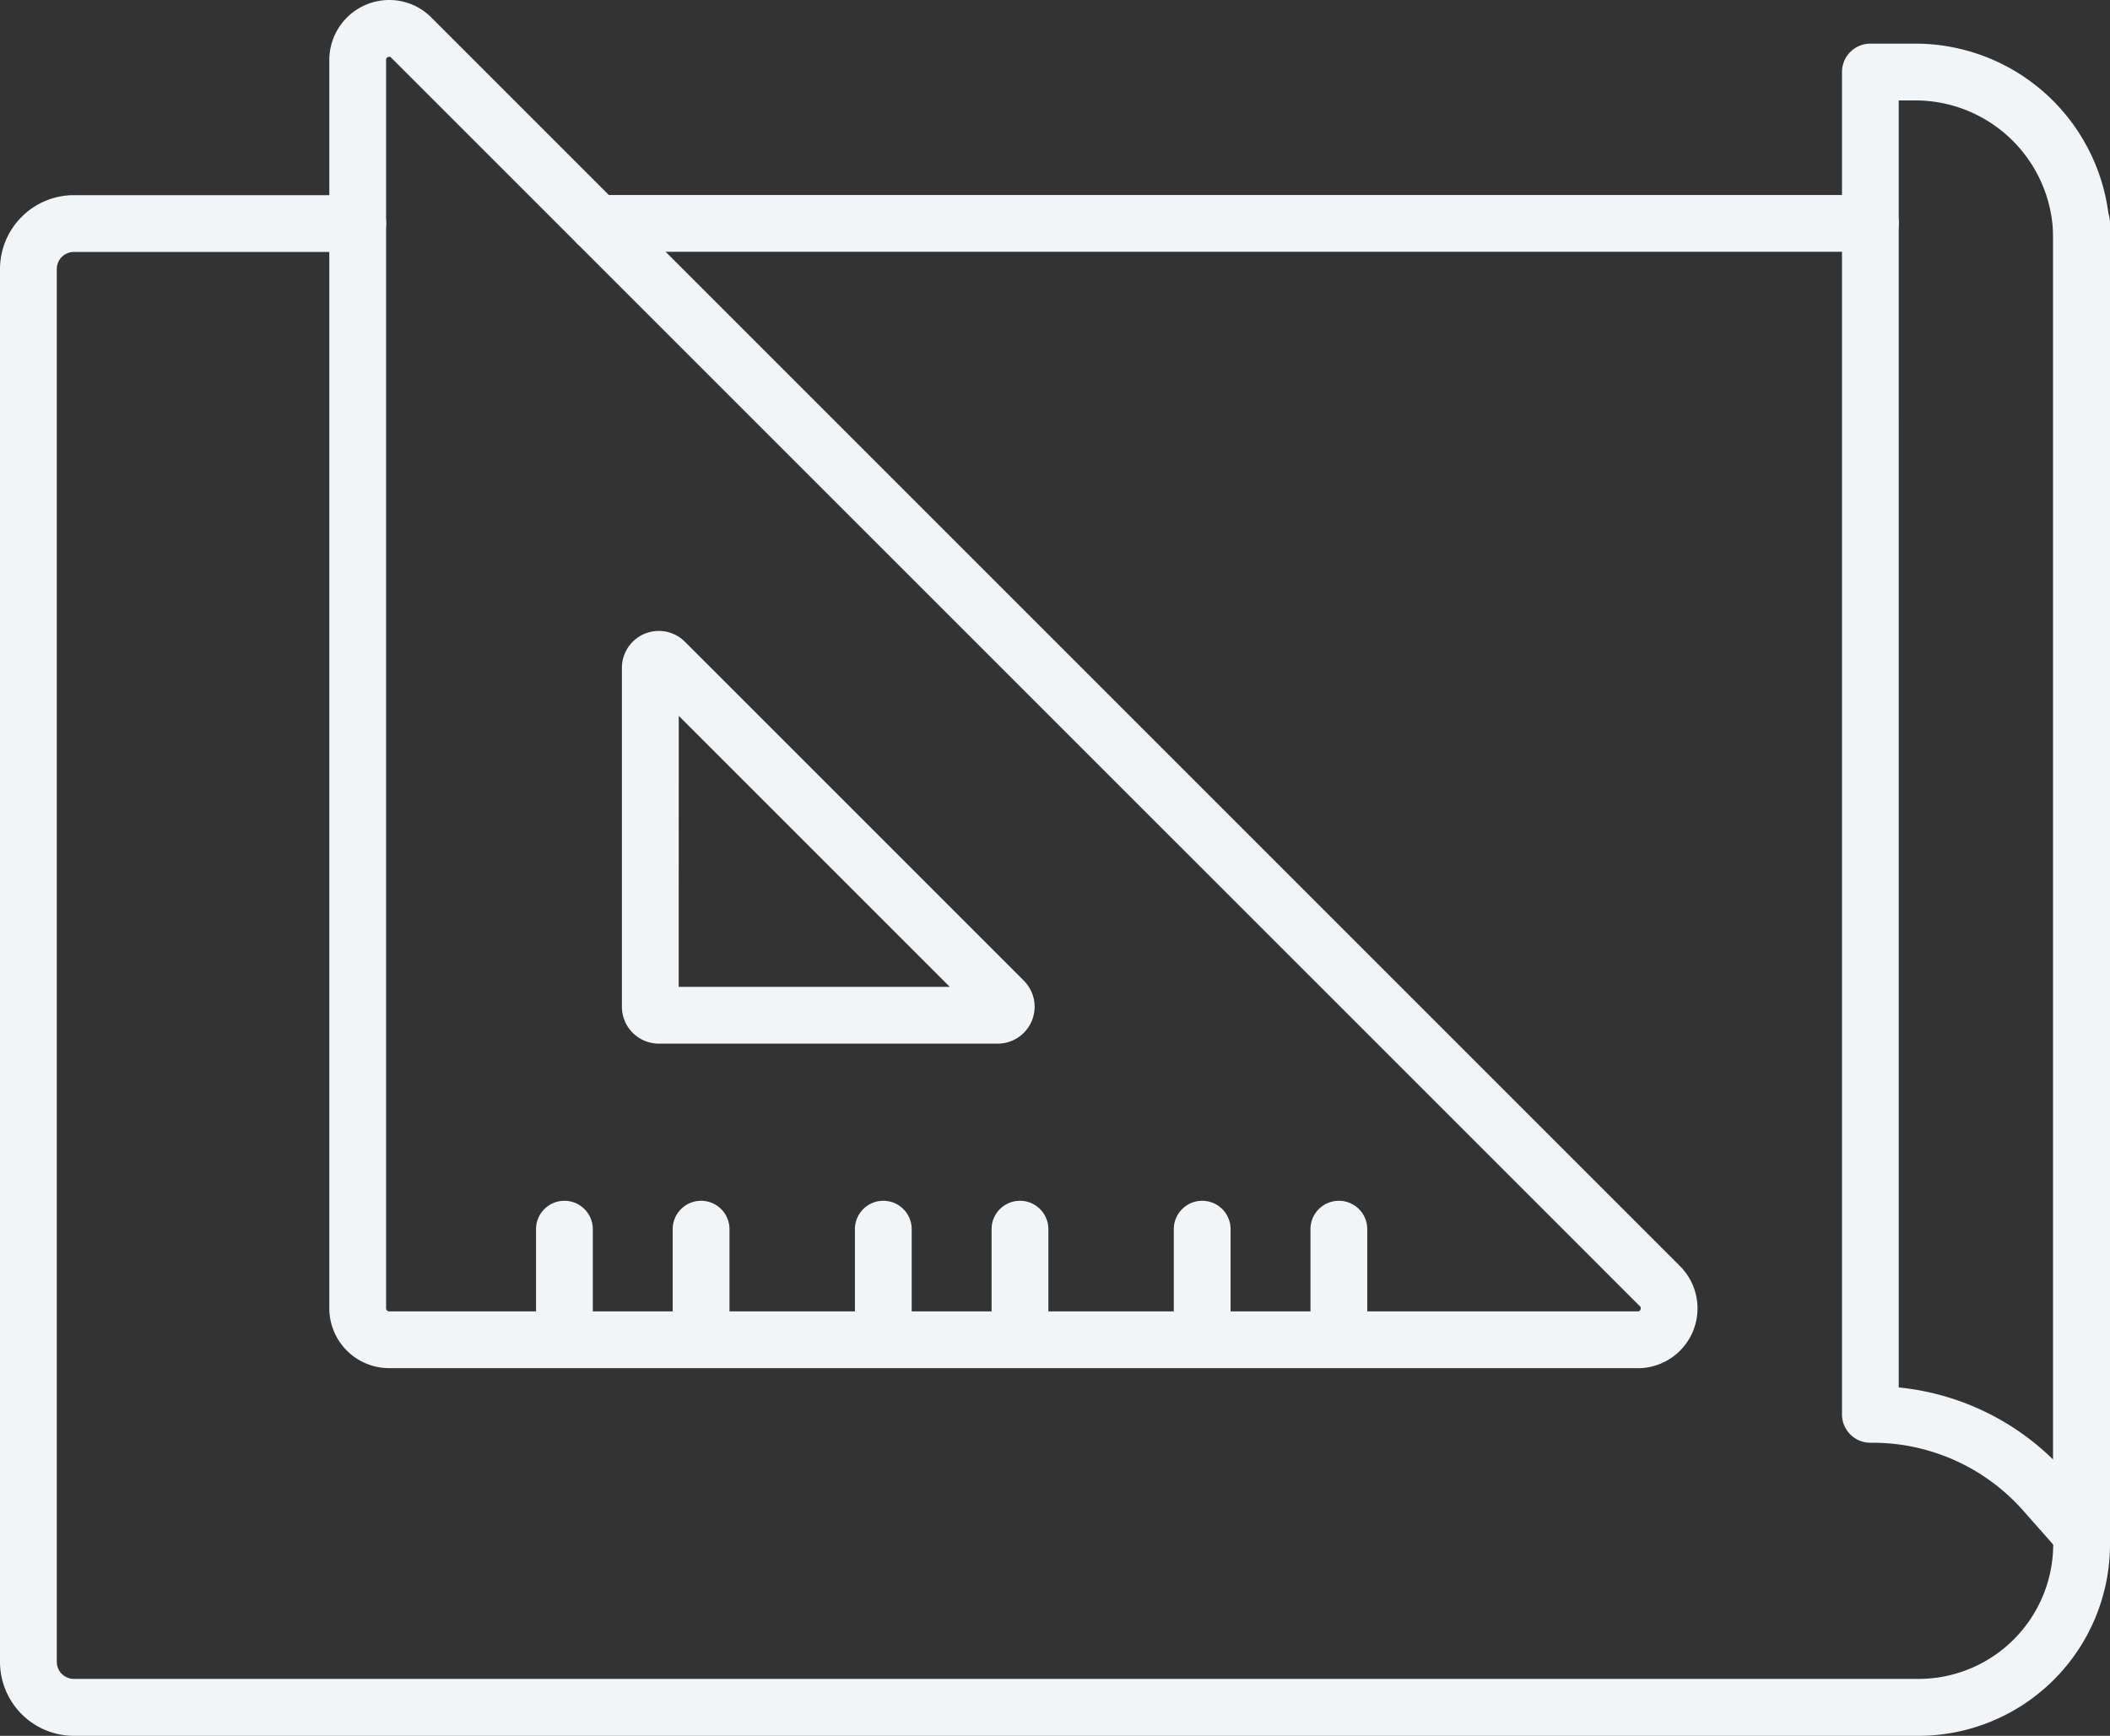
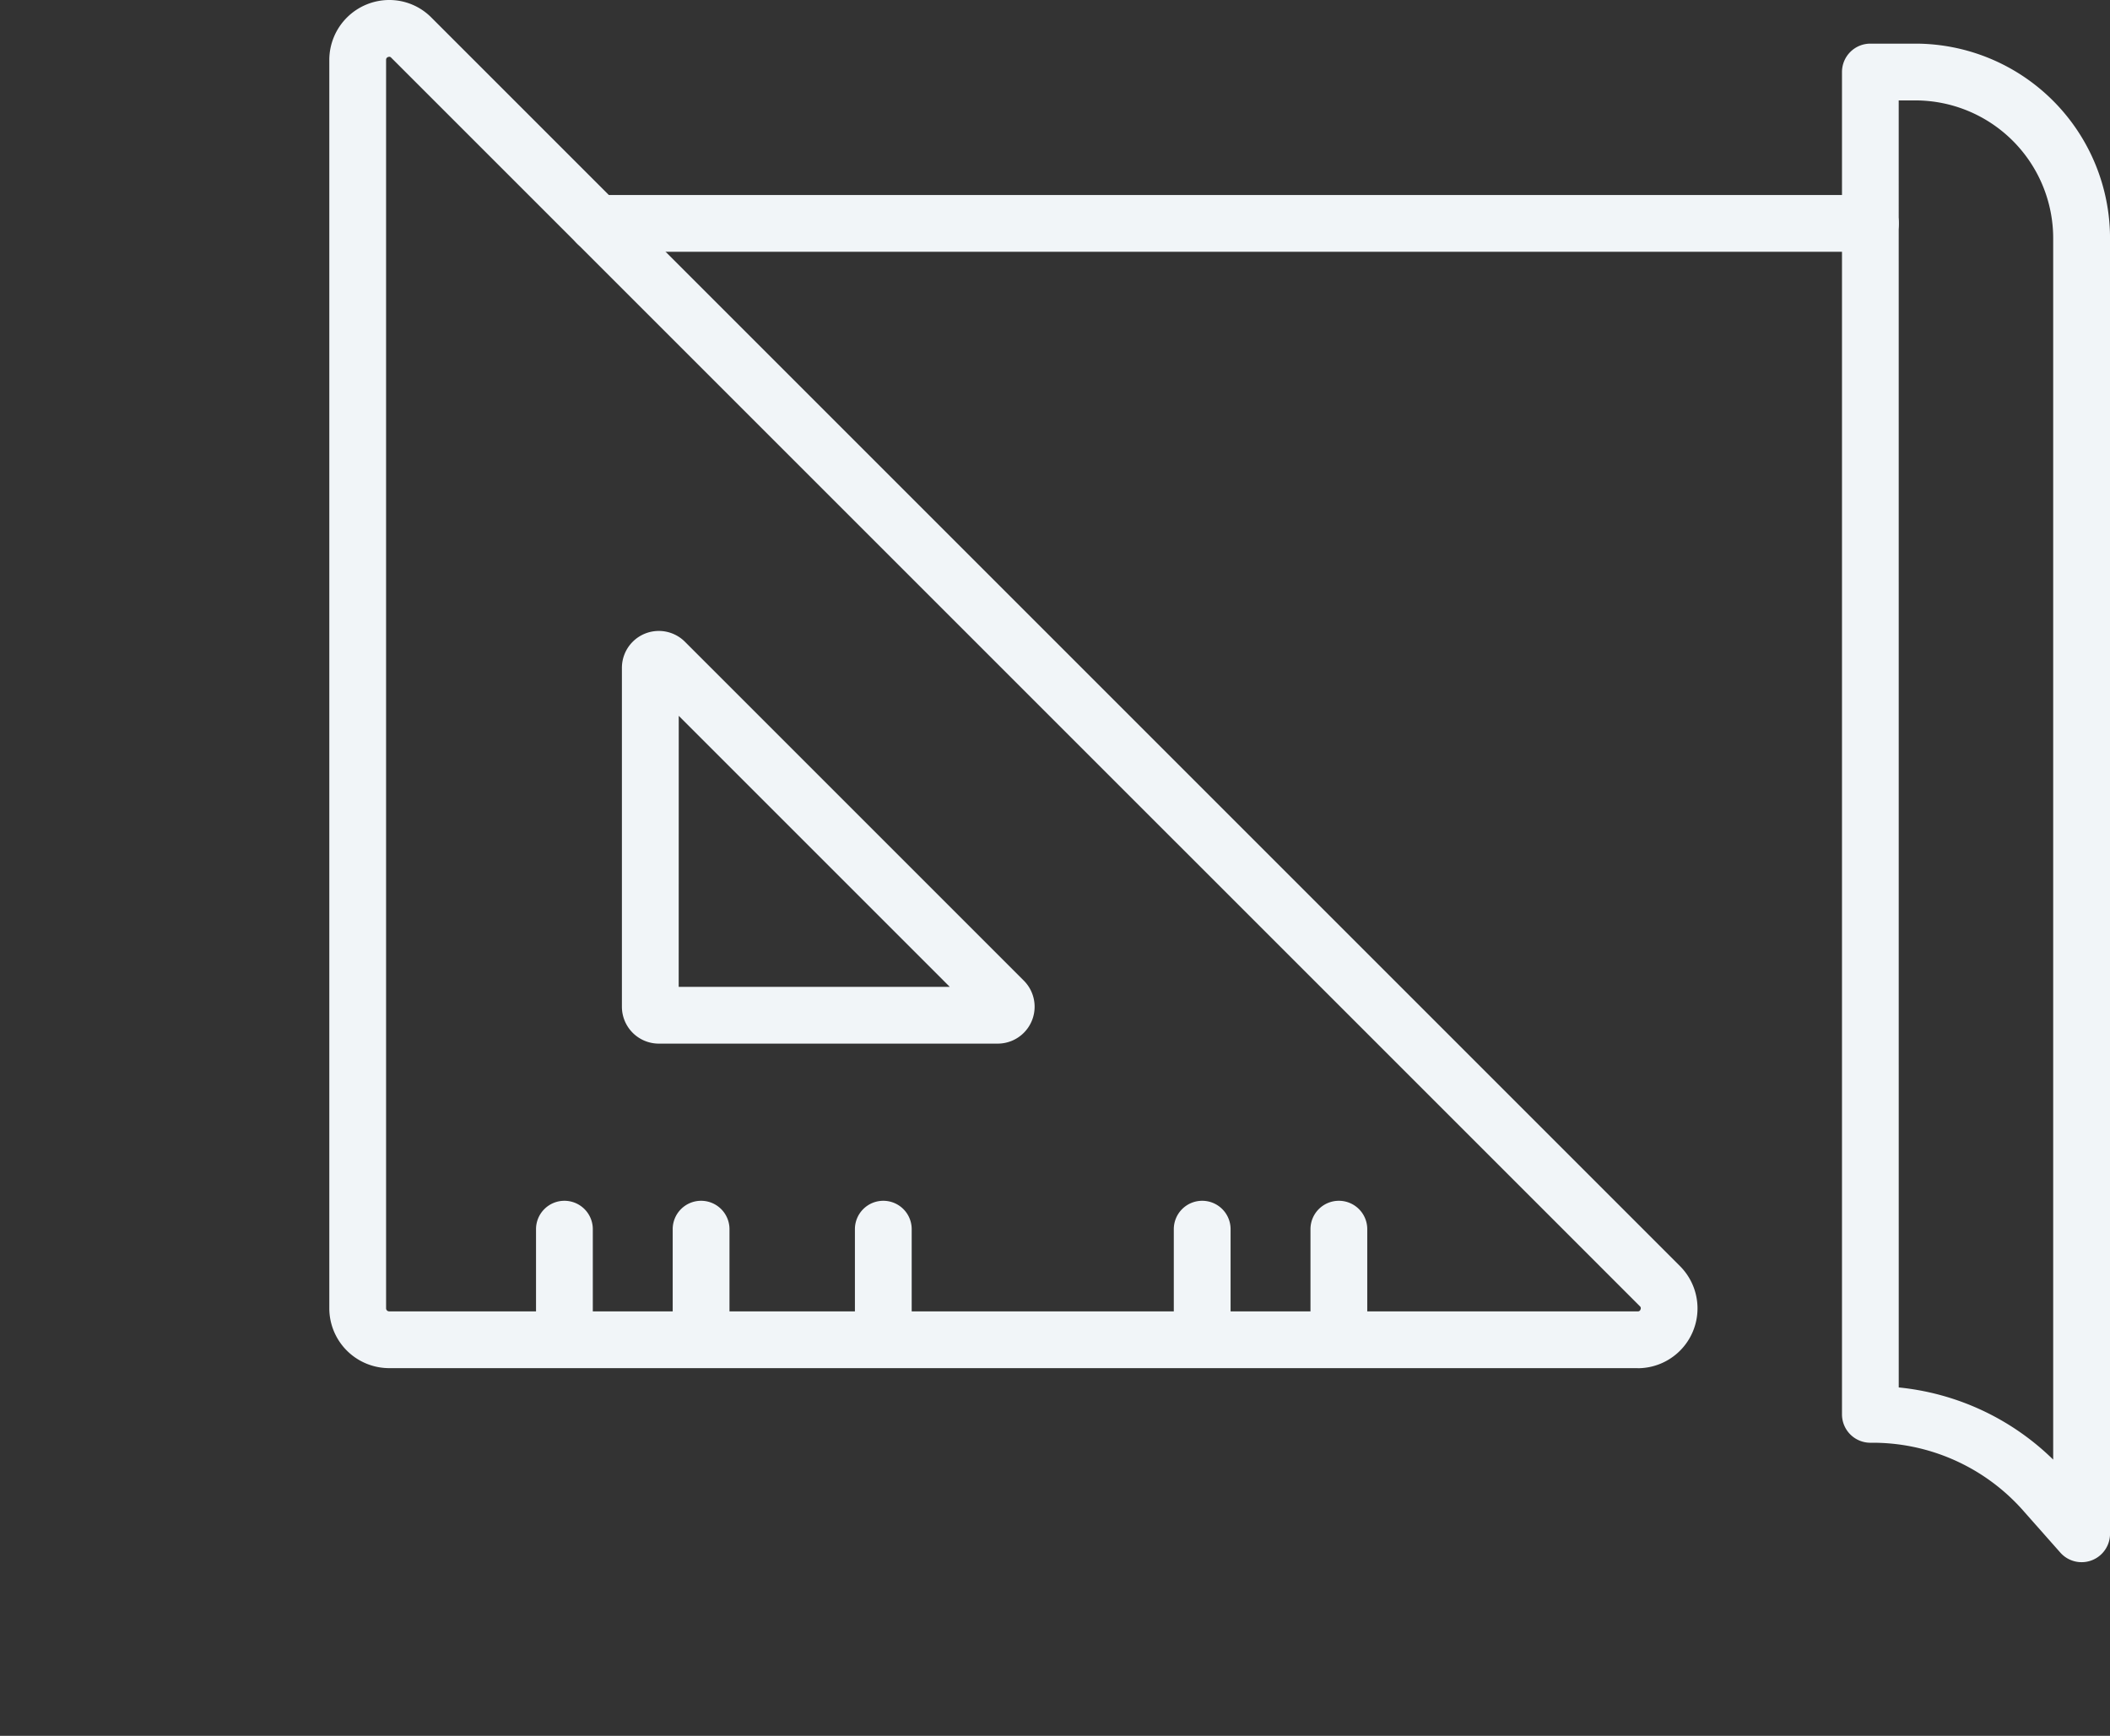
<svg xmlns="http://www.w3.org/2000/svg" width="74.319" height="61.144" viewBox="0 0 74.319 61.144">
  <rect x="0" y="0" width="74.319" height="61.144" fill="#333333" stroke="none" />
  <g id="Gruppe_541" data-name="Gruppe 541" transform="translate(-0.605 -0.604)">
    <path id="Linie_12" data-name="Linie 12" d="M44.849,1H0A1,1,0,0,1-1,0,1,1,0,0,1,0-1H44.849a1,1,0,0,1,1,1A1,1,0,0,1,44.849,1Z" transform="translate(21.636 8.473)" fill="#f1f5f8" />
    <g id="Gruppe_542" data-name="Gruppe 542" transform="translate(0 0)">
      <g id="Gruppe_543" data-name="Gruppe 543">
-         <path id="Pfad_393" data-name="Pfad 393" d="M67.576,58.556H2.6a2.608,2.608,0,0,1-2.6-2.6V6.886a2.608,2.608,0,0,1,2.6-2.6H12.6a1,1,0,1,1,0,2H2.6a.605.605,0,0,0-.6.6V55.951a.605.605,0,0,0,.6.6H67.576a4.747,4.747,0,0,0,4.743-4.741V5.281a1,1,0,0,1,2,0V51.815A6.75,6.75,0,0,1,67.576,58.556Z" transform="translate(0.605 3.192)" fill="#f1f5f8" />
        <path id="Pfad_394" data-name="Pfad 394" d="M48.875,54.448a1,1,0,0,1-.749-.337l-1.367-1.545a7.076,7.076,0,0,0-5.324-2.325,1,1,0,0,1-1-1V1.958a1,1,0,0,1,1-1h1.589a6.86,6.86,0,0,1,6.852,6.853V53.448a1,1,0,0,1-1,1Zm-6.441-6.155a9.045,9.045,0,0,1,5.44,2.542V7.811a4.858,4.858,0,0,0-4.852-4.853h-.589Z" transform="translate(25.049 1.183)" fill="#f1f5f8" />
        <path id="Pfad_395" data-name="Pfad 395" d="M53.312,48.192H9.338a2.11,2.11,0,0,1-2.109-2.107V2.109A2.114,2.114,0,0,1,9.344,0a2.083,2.083,0,0,1,1.481.619L54.8,44.595a2.107,2.107,0,0,1-1.489,3.6ZM9.344,2s-.115,0-.115.109V46.085a.108.108,0,0,0,.109.107H53.312a.092.092,0,0,0,.1-.066.094.094,0,0,0-.024-.117L9.41,2.033A.085.085,0,0,0,9.344,2Z" transform="translate(4.975 0.604)" fill="#f1f5f8" />
        <path id="Pfad_396" data-name="Pfad 396" d="M26.887,28.387H14.952a1.3,1.3,0,0,1-1.3-1.3V15.152a1.3,1.3,0,0,1,2.221-.919L27.806,26.166a1.3,1.3,0,0,1-.919,2.221Zm-11.235-2H25.2l-9.546-9.546Z" transform="translate(8.858 8.978)" fill="#f1f5f8" />
        <path id="Linie_13" data-name="Linie 13" d="M0,4.209a1,1,0,0,1-1-1V0A1,1,0,0,1,0-1,1,1,0,0,1,1,0V3.209A1,1,0,0,1,0,4.209Z" transform="translate(20.485 43.901)" fill="#f1f5f8" />
        <path id="Linie_14" data-name="Linie 14" d="M0,4.209a1,1,0,0,1-1-1V0A1,1,0,0,1,0-1,1,1,0,0,1,1,0V3.209A1,1,0,0,1,0,4.209Z" transform="translate(25.299 43.901)" fill="#f1f5f8" />
        <path id="Linie_15" data-name="Linie 15" d="M0,4.209a1,1,0,0,1-1-1V0A1,1,0,0,1,0-1,1,1,0,0,1,1,0V3.209A1,1,0,0,1,0,4.209Z" transform="translate(31.717 43.901)" fill="#f1f5f8" />
-         <path id="Linie_16" data-name="Linie 16" d="M0,4.209a1,1,0,0,1-1-1V0A1,1,0,0,1,0-1,1,1,0,0,1,1,0V3.209A1,1,0,0,1,0,4.209Z" transform="translate(36.531 43.901)" fill="#f1f5f8" />
        <path id="Linie_17" data-name="Linie 17" d="M0,4.209a1,1,0,0,1-1-1V0A1,1,0,0,1,0-1,1,1,0,0,1,1,0V3.209A1,1,0,0,1,0,4.209Z" transform="translate(42.949 43.901)" fill="#f1f5f8" />
        <path id="Linie_18" data-name="Linie 18" d="M0,4.209a1,1,0,0,1-1-1V0A1,1,0,0,1,0-1,1,1,0,0,1,1,0V3.209A1,1,0,0,1,0,4.209Z" transform="translate(47.763 43.901)" fill="#f1f5f8" />
      </g>
    </g>
  </g>
</svg>